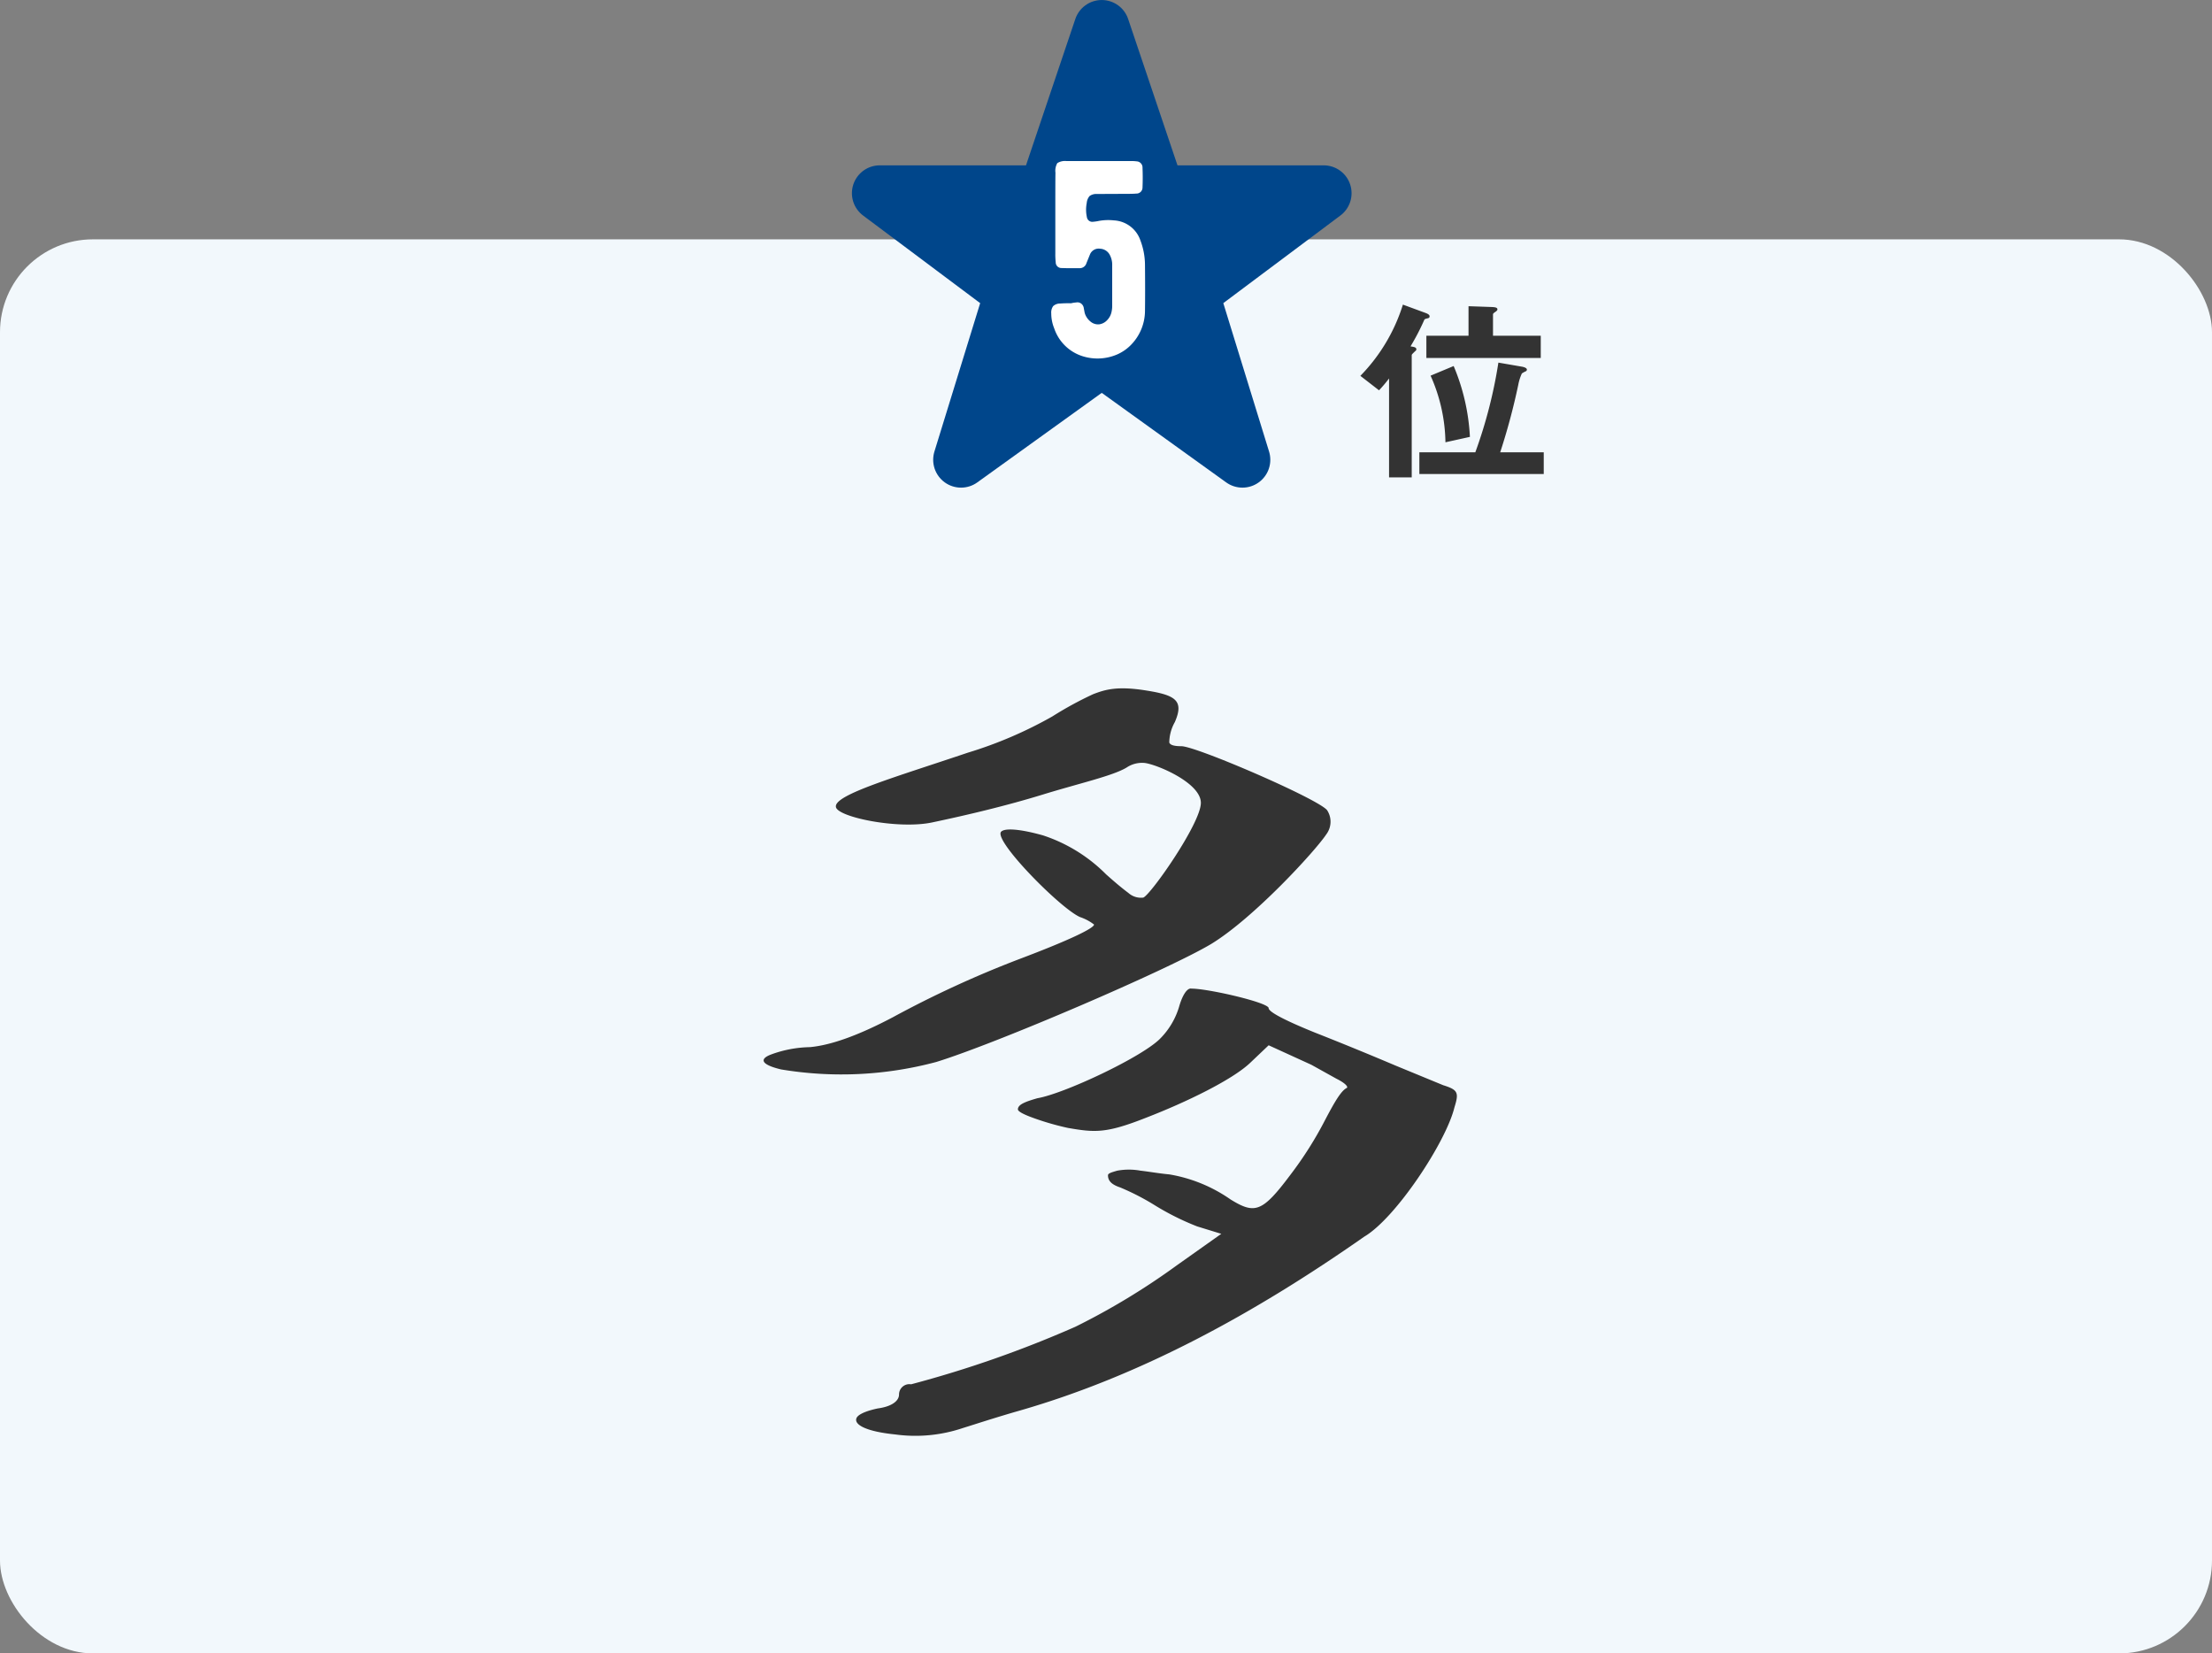
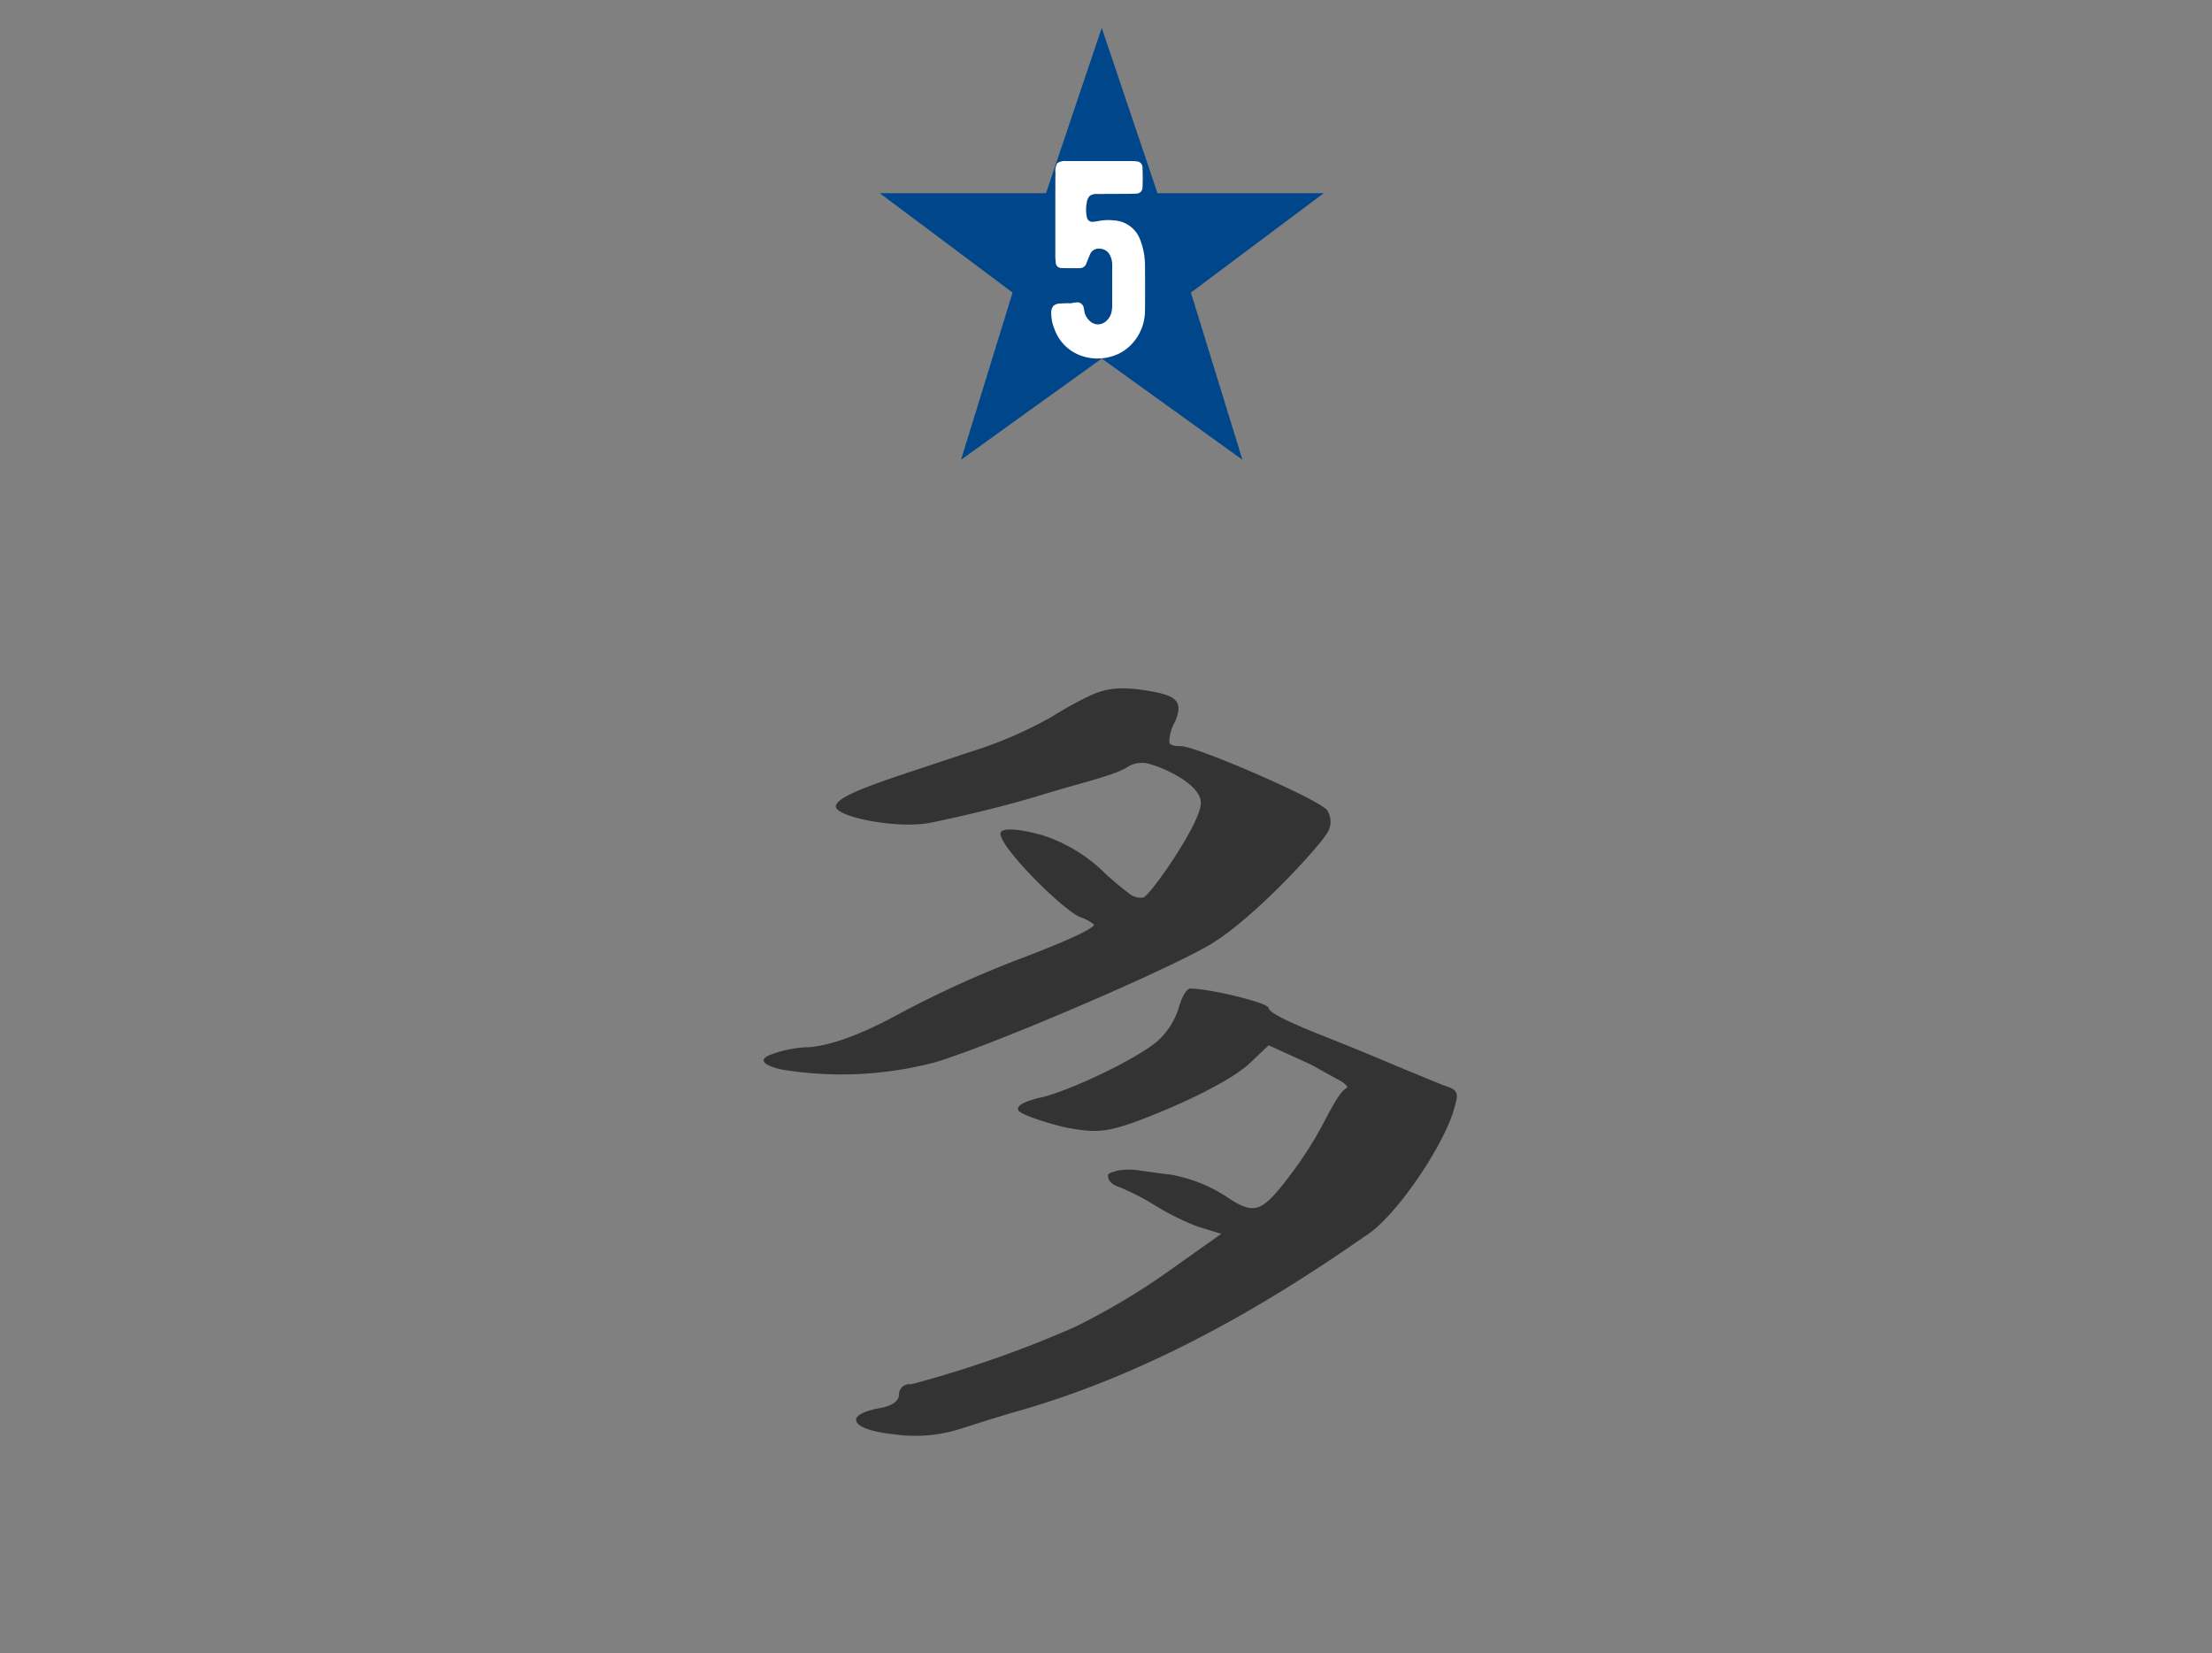
<svg xmlns="http://www.w3.org/2000/svg" width="238.18" height="178.012" viewBox="0 0 238.18 178.012">
  <rect x="0" y="0" width="238.18" height="178.012" fill="#808080" stroke="none" />
  <g id="グループ_65185" data-name="グループ 65185" transform="translate(17273.256 -17139.17)">
-     <rect id="長方形_15116" data-name="長方形 15116" width="238.18" height="152.242" rx="10" transform="translate(-17273.256 17164.939)" fill="#f2f8fc" />
    <path id="パス_92723" data-name="パス 92723" d="M721.948,3741.8c1.6,0,14.8,5.7,15.7,6.9a2.264,2.264,0,0,1-.1,2.6c-1.2,1.8-7.8,9-12.4,11.8-4.7,2.8-23.1,10.7-29.6,12.7a39.51,39.51,0,0,1-16.7.8c-2.1-.5-2.4-1.1-1.1-1.6a12.705,12.705,0,0,1,4.2-.8c2.2-.2,5.1-1.2,8.9-3.2a113.121,113.121,0,0,1,13.7-6.3c5.3-2,8-3.3,8-3.7a5.163,5.163,0,0,0-1.5-.8c-2.1-.9-9.4-8.3-8.5-9.2.4-.4,2-.3,4.5.4a17.084,17.084,0,0,1,6.8,4.2c.9.8,1.6,1.4,2.4,2a2.032,2.032,0,0,0,1.6.5c.8-.3,6.2-8,6.2-10.2s-4.9-4.2-6.1-4.3a2.994,2.994,0,0,0-1.9.5c-1.5.9-5.1,1.7-9,2.9s-8.1,2.2-11.9,3c-3.7.8-10.4-.6-10.4-1.7-.1-1.3,6.5-3.2,14.2-5.8a44.918,44.918,0,0,0,9.1-3.9,38.489,38.489,0,0,1,4.4-2.4c1.3-.5,2.6-.9,5.7-.4,3.2.5,4.1,1.1,3.1,3.4a4.576,4.576,0,0,0-.6,2.2c.1.3.6.4,1.3.4m14.3,30.8c3.3,1.3,6.2,2.5,8.8,3.6l5.1,2.1c1.6.5,1.7.8,1.2,2.4-.9,3.7-6.3,11.9-9.7,13.9-12,8.4-24.2,15-37,18.7-2.8.8-4.9,1.5-6.2,1.9a16,16,0,0,1-7.3.7c-3-.3-4.4-1-4.2-1.7.1-.4.9-.8,2.3-1.1,1.5-.2,2.3-.8,2.3-1.5a1.114,1.114,0,0,1,1.3-1.1,120.2,120.2,0,0,0,17.7-6.2,75.21,75.21,0,0,0,10.9-6.6l4.8-3.4-2.6-.8a28.257,28.257,0,0,1-4.6-2.3,26.2,26.2,0,0,0-3.7-1.9c-.9-.3-1.3-.7-1.3-1.3,0-.2.3-.3,1-.5a6.929,6.929,0,0,1,2.5,0c.9.1,2,.3,3.1.4a16.189,16.189,0,0,1,6.6,2.7c2.6,1.6,3.4,1.4,6.4-2.6a39.809,39.809,0,0,0,3.8-6c1-1.9,1.7-3.1,2.3-3.4.2-.1-.1-.5-1.1-1l-2.7-1.5-4.6-2.1-2,1.9c-1.9,1.8-6.8,4.2-11.2,5.9-4.3,1.7-5.5,1.6-8.4,1.1a28.861,28.861,0,0,1-3.8-1.1c-1.1-.4-1.6-.7-1.6-.9,0-.5.7-.8,2.1-1.2,2.9-.5,11.2-4.4,13.2-6.4a8.175,8.175,0,0,0,2.1-3.6c.4-1.3.9-1.9,1.3-1.8,1.8,0,8.3,1.5,8.3,2.1,0,.4,1.7,1.3,4.9,2.6" transform="translate(-17868 13477.709)" fill="#333" />
-     <path id="パス_92729" data-name="パス 92729" d="M748.483,3695.726c-.26.065-.325.086-.368.151a24.427,24.427,0,0,1-1.491,2.874c.368.065.627.086.627.324,0,.087-.065.151-.151.216-.259.259-.346.324-.346.411v13.158h-2.441v-10.652a15.555,15.555,0,0,1-1.081,1.275l-2.009-1.556a19.086,19.086,0,0,0,4.58-7.67l2.464.907c.281.108.41.216.41.346,0,.173-.108.194-.194.216m-.908,16.767v-2.334H753.6a50.933,50.933,0,0,0,2.485-9.658l2.506.432c.13.022.562.108.562.324a.191.191,0,0,1-.108.173,2.819,2.819,0,0,0-.432.238,5.208,5.208,0,0,0-.389,1.231,69.227,69.227,0,0,1-1.945,7.26h4.689v2.334Zm.756-12.489v-2.4h4.538v-3.176l2.484.086c.476.021.627.086.627.259,0,.108-.086.152-.151.217-.216.15-.324.215-.324.323v2.291h5.142v2.4Zm2.053,9.075a18.158,18.158,0,0,0-1.6-7.173l2.485-1.037a22.545,22.545,0,0,1,1.75,7.627Z" transform="translate(-17868 13477.709)" fill="#333" />
    <path id="パス_92730" data-name="パス 92730" d="M719.376,3682.262h17.9l-14.3,10.7,5.55,18-15.15-10.9-15.151,10.9,5.55-18-14.3-10.7h17.9l6-17.8Z" transform="translate(-17868 13477.709)" fill="#00468b" />
-     <path id="パス_92731" data-name="パス 92731" d="M719.376,3682.262h17.9l-14.3,10.7,5.55,18-15.15-10.9-15.151,10.9,5.55-18-14.3-10.7h17.9l6-17.8Z" transform="translate(-17868 13477.709)" fill="none" stroke="#00468b" stroke-linecap="round" stroke-linejoin="round" stroke-width="6" />
    <path id="パス_92732" data-name="パス 92732" d="M708.392,3680.063a1.659,1.659,0,0,1,.2-1.041,1.563,1.563,0,0,1,1-.22h7.061a3.05,3.05,0,0,1,.468.031.661.661,0,0,1,.645.7c.029.7.029,1.406,0,2.11a.652.652,0,0,1-.688.658c-.167.02-.518.03-1.055.03l-3.179.014a1.225,1.225,0,0,0-.776.22,1.312,1.312,0,0,0-.308.747,3.753,3.753,0,0,0,.015,1.523.588.588,0,0,0,.688.5,4.3,4.3,0,0,0,.586-.086,5.622,5.622,0,0,1,1.641-.06,3.184,3.184,0,0,1,2.842,2.14,7.562,7.562,0,0,1,.5,2.65q.028,2.916,0,4.938a5.268,5.268,0,0,1-1.626,3.792,4.72,4.72,0,0,1-1.363.909,5.335,5.335,0,0,1-3.691.205,4.717,4.717,0,0,1-3.091-3,4.311,4.311,0,0,1-.322-1.613,1.2,1.2,0,0,1,.205-.791,1.087,1.087,0,0,1,.747-.278,11.371,11.371,0,0,1,1.172-.028,3.685,3.685,0,0,1,.571-.089.662.662,0,0,1,.557.146.718.718,0,0,1,.249.456l.1.526a1.878,1.878,0,0,0,.616.923,1.273,1.273,0,0,0,.908.308,1.4,1.4,0,0,0,.879-.44,1.787,1.787,0,0,0,.5-.966,2.845,2.845,0,0,0,.058-.587v-4.349a2.246,2.246,0,0,0-.263-1.143,1.235,1.235,0,0,0-1.04-.659,1.008,1.008,0,0,0-1.07.571c-.009.019-.141.347-.4.982a.748.748,0,0,1-.7.542q-1.231.014-2.007-.016a.606.606,0,0,1-.6-.615,7.294,7.294,0,0,1-.044-.938v-4.232q0-4.089.015-4.468" transform="translate(-17868 13477.709)" fill="#fff" />
  </g>
</svg>